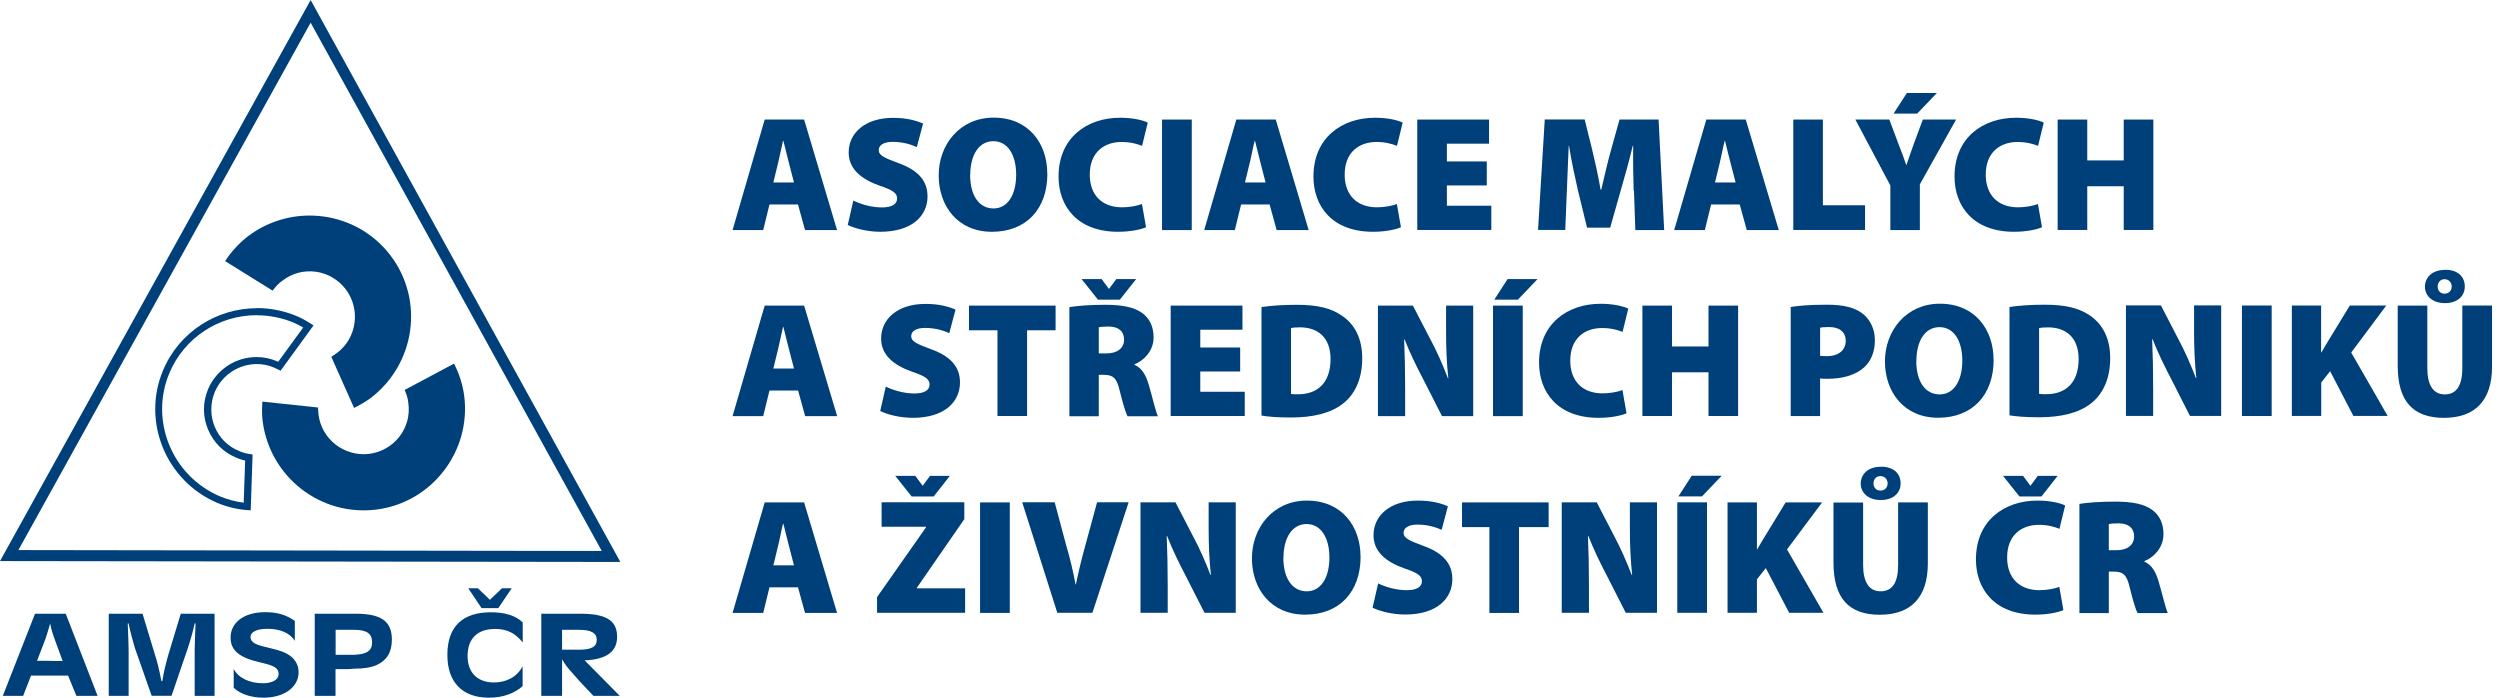
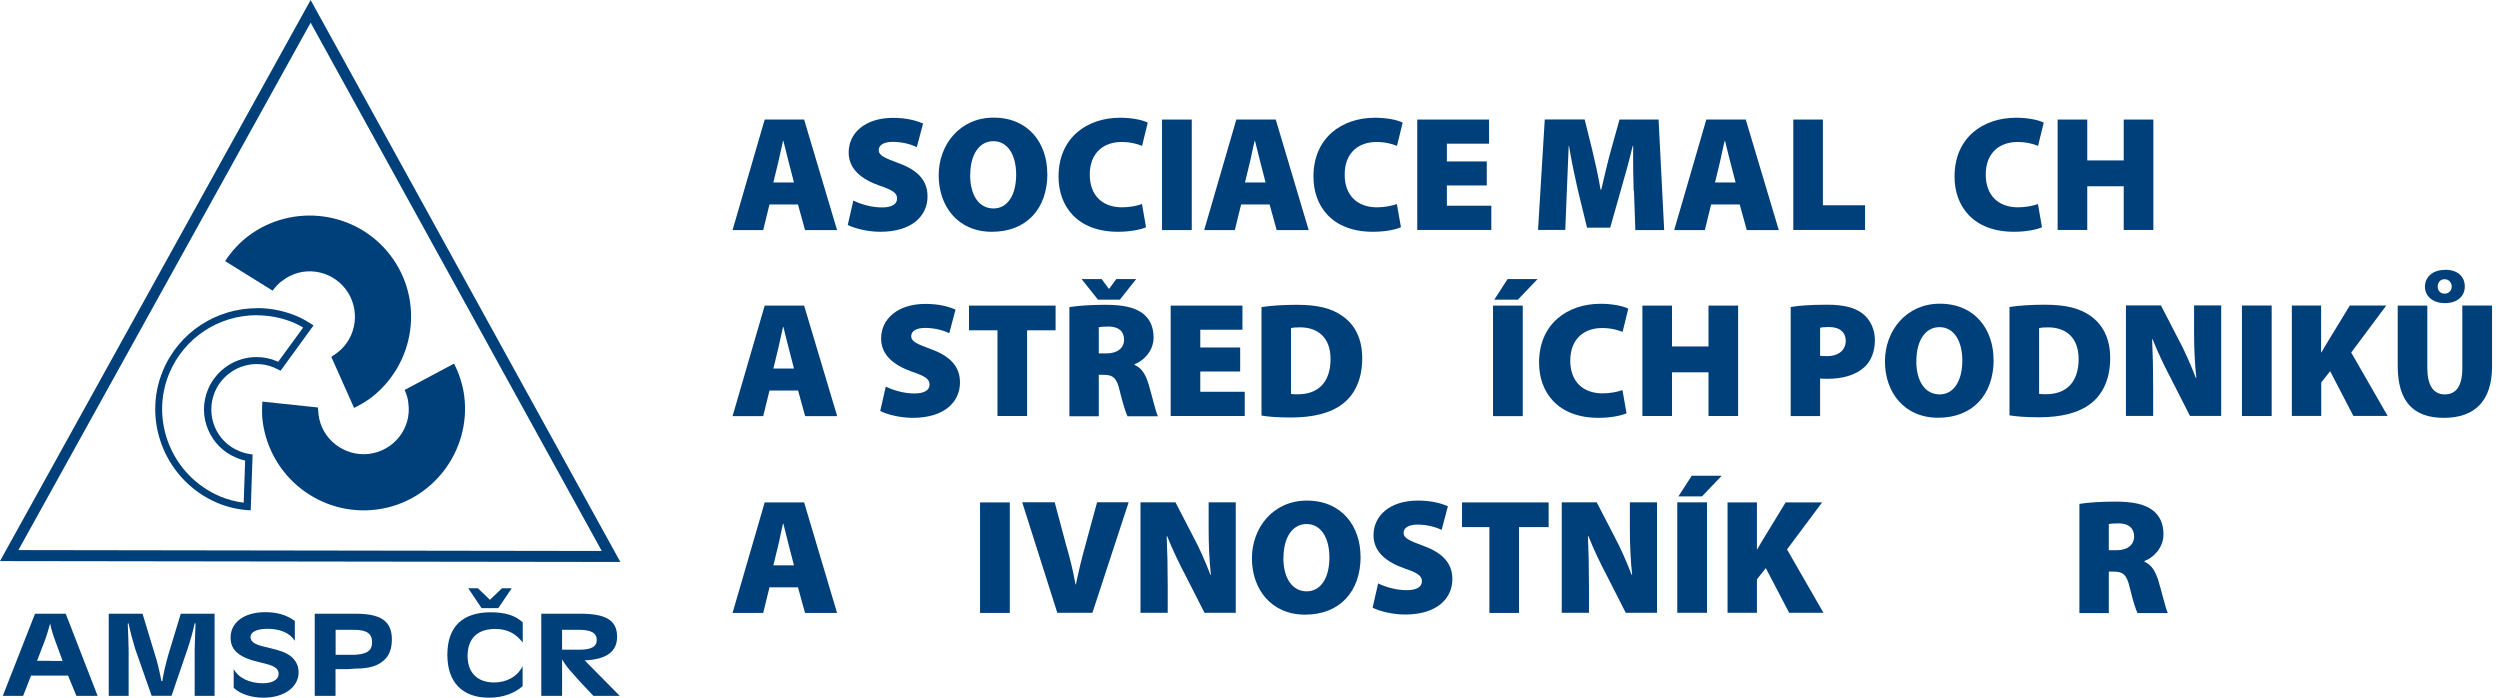
<svg xmlns="http://www.w3.org/2000/svg" width="215" height="60" viewBox="0 0 215 60" fill="none">
  <path d="M66.175 17.584L65.636 19.787H63L65.764 10.282H69.154L71.987 19.787H69.233L68.626 17.584H66.166H66.175ZM68.282 15.695L67.841 13.991C67.703 13.453 67.517 12.679 67.37 12.112H67.34C67.203 12.679 67.056 13.462 66.919 14.001L66.507 15.694H68.271L68.282 15.695Z" fill="#00407A" />
  <path d="M73.378 17.242C73.956 17.535 74.906 17.839 75.847 17.839C76.719 17.839 77.151 17.545 77.151 17.066C77.151 16.586 76.73 16.332 75.652 15.97C74.044 15.402 72.986 14.521 72.986 13.111C72.986 11.437 74.397 10.136 76.798 10.136C77.945 10.136 78.749 10.351 79.385 10.625L78.846 12.651C78.435 12.465 77.729 12.2 76.769 12.2C75.994 12.2 75.573 12.484 75.573 12.905C75.573 13.385 76.082 13.581 77.278 14.031C78.984 14.648 79.767 15.568 79.767 16.89C79.767 18.525 78.483 19.933 75.701 19.933C74.554 19.933 73.447 19.621 72.908 19.346L73.388 17.242H73.378Z" fill="#00407A" />
  <path d="M90.075 14.932C90.075 17.996 88.243 19.934 85.303 19.934C82.362 19.934 80.727 17.722 80.727 15.078C80.727 12.435 82.549 10.116 85.45 10.116C88.507 10.116 90.066 12.387 90.066 14.922M83.432 15.049C83.432 16.82 84.206 17.927 85.441 17.927C86.675 17.927 87.39 16.733 87.39 15.02C87.39 13.307 86.655 12.142 85.431 12.142C84.205 12.142 83.441 13.297 83.441 15.05" fill="#00407A" />
  <path d="M98.561 19.542C98.198 19.709 97.306 19.933 96.16 19.933C92.603 19.933 91.035 17.702 91.035 15.186C91.035 11.828 93.495 10.125 96.327 10.125C97.424 10.125 98.316 10.34 98.708 10.546L98.218 12.543C97.796 12.377 97.219 12.21 96.454 12.21C94.984 12.21 93.72 13.071 93.72 15.019C93.72 16.752 94.749 17.829 96.503 17.829C97.121 17.829 97.816 17.702 98.209 17.545L98.561 19.552V19.542H98.561Z" fill="#00407A" />
  <path d="M102.491 10.282H99.934V19.787H102.491V10.282Z" fill="#00407A" />
  <path d="M106.735 17.584L106.196 19.787H103.561L106.324 10.282H109.715L112.546 19.787H109.793L109.186 17.584H106.726H106.735ZM108.841 15.695L108.4 13.991C108.263 13.453 108.077 12.679 107.93 12.112H107.9C107.753 12.679 107.616 13.462 107.479 14.001L107.067 15.694H108.831L108.841 15.695Z" fill="#00407A" />
  <path d="M120.483 19.542C120.12 19.709 119.229 19.933 118.082 19.933C114.524 19.933 112.957 17.702 112.957 15.186C112.957 11.828 115.416 10.125 118.249 10.125C119.346 10.125 120.238 10.34 120.63 10.546L120.14 12.543C119.718 12.377 119.14 12.21 118.376 12.21C116.906 12.21 115.642 13.071 115.642 15.019C115.642 16.752 116.671 17.829 118.425 17.829C119.043 17.829 119.738 17.702 120.131 17.545L120.483 19.552L120.483 19.542Z" fill="#00407A" />
  <path d="M127.863 15.949H124.432V17.692H128.254V19.777H121.885V10.282H128.058V12.356H124.432V13.884H127.863V15.949Z" fill="#00407A" />
  <path d="M140.493 16.38C140.464 15.293 140.435 14.031 140.454 12.543H140.415C140.121 13.796 139.718 15.226 139.415 16.263L138.475 19.582H136.485L135.682 16.283C135.447 15.255 135.143 13.846 134.937 12.543H134.908C134.849 13.885 134.79 15.294 134.751 16.38L134.614 19.777H132.271L132.85 10.272H136.28L136.916 12.827C137.171 13.884 137.455 15.157 137.651 16.312H137.71C137.975 15.158 138.287 13.816 138.572 12.818L139.277 10.282H142.639L143.119 19.788H140.639L140.522 16.391L140.493 16.38Z" fill="#00407A" />
  <path d="M147.156 17.584L146.616 19.787H143.98L146.744 10.282H150.135L152.976 19.787H150.223L149.615 17.584H147.156ZM149.263 15.695L148.821 13.991C148.674 13.453 148.498 12.679 148.351 12.112H148.322C148.176 12.679 148.037 13.462 147.901 14.001L147.49 15.694H149.253L149.263 15.695Z" fill="#00407A" />
  <path d="M154.223 10.282H156.769V17.653H160.395V19.777H154.223V10.282Z" fill="#00407A" />
-   <path d="M162.57 19.787V15.95L159.562 10.282H162.483L163.285 12.426C163.55 13.091 163.726 13.571 163.932 14.178H163.961C164.147 13.6 164.344 13.082 164.568 12.426L165.364 10.282H168.224L165.108 15.852V19.787H162.57ZM166.569 8L164.874 9.772H162.846L163.991 8H166.579H166.569Z" fill="#00407A" />
  <path d="M175.614 19.542C175.252 19.709 174.361 19.933 173.215 19.933C169.656 19.933 168.09 17.702 168.09 15.186C168.09 11.828 170.538 10.125 173.381 10.125C174.477 10.125 175.37 10.34 175.762 10.546L175.273 12.543C174.85 12.377 174.271 12.21 173.507 12.21C172.038 12.21 170.774 13.071 170.774 15.019C170.774 16.752 171.803 17.829 173.556 17.829C174.175 17.829 174.87 17.702 175.262 17.545L175.614 19.552V19.542Z" fill="#00407A" />
  <path d="M179.505 10.282V13.796H182.64V10.282H185.189V19.777H182.64V16.018H179.505V19.777H176.957V10.282H179.505Z" fill="#00407A" />
  <path d="M66.175 33.584L65.636 35.787H63L65.764 26.282H69.154L71.996 35.787H69.243L68.635 33.584H66.175ZM68.282 31.695L67.841 29.991C67.694 29.453 67.517 28.679 67.37 28.112H67.341C67.204 28.679 67.056 29.462 66.92 30.001L66.509 31.694H68.271L68.282 31.695Z" fill="#00407A" />
  <path d="M76.17 33.242C76.747 33.535 77.699 33.839 78.639 33.839C79.511 33.839 79.943 33.545 79.943 33.066C79.943 32.586 79.52 32.332 78.443 31.97C76.836 31.402 75.776 30.521 75.776 29.111C75.776 27.437 77.188 26.136 79.589 26.136C80.736 26.136 81.54 26.351 82.176 26.625L81.638 28.651C81.227 28.465 80.52 28.201 79.56 28.201C78.786 28.201 78.365 28.484 78.365 28.905C78.365 29.385 78.874 29.581 80.07 30.031C81.776 30.648 82.559 31.568 82.559 32.89C82.559 34.525 81.274 35.934 78.492 35.934C77.345 35.934 76.237 35.621 75.699 35.346L76.179 33.242H76.17Z" fill="#00407A" />
  <path d="M85.783 28.405H83.334V26.282H90.781V28.405H88.331V35.777H85.783V28.405Z" fill="#00407A" />
  <path d="M91.978 26.409C92.693 26.292 93.78 26.213 95.054 26.213C96.503 26.213 97.553 26.409 98.269 26.948C98.875 27.418 99.209 28.093 99.209 29.023C99.209 30.207 98.315 31.049 97.572 31.324V31.382C98.208 31.647 98.542 32.253 98.788 33.076C99.081 34.045 99.393 35.434 99.581 35.797H96.963C96.826 35.514 96.583 34.779 96.297 33.615C96.043 32.469 95.691 32.235 94.907 32.235H94.496V35.797H91.967V26.419L91.978 26.409ZM94.427 25.773L93.015 24.001H94.741L95.356 24.833H95.385L96.003 24.001H97.709L96.308 25.773H94.418H94.427ZM94.496 30.393H95.162C96.122 30.393 96.67 29.913 96.67 29.209C96.67 28.504 96.21 28.092 95.357 28.083C94.877 28.083 94.624 28.112 94.496 28.141V30.393Z" fill="#00407A" />
  <path d="M106.655 31.949H103.225V33.692H107.048V35.777H100.678V26.282H106.851V28.356H103.225V29.884H106.655V31.949Z" fill="#00407A" />
  <path d="M108.479 26.409C109.302 26.282 110.38 26.213 111.517 26.213C113.339 26.213 114.487 26.507 115.427 27.163C116.475 27.878 117.151 29.062 117.151 30.814C117.151 32.743 116.417 34.005 115.485 34.719C114.438 35.542 112.888 35.905 111.026 35.905C109.802 35.905 108.979 35.827 108.489 35.738V26.419L108.479 26.409ZM111.026 33.878C111.154 33.908 111.389 33.908 111.565 33.908C113.211 33.937 114.427 33.017 114.427 30.872C114.427 29.022 113.329 28.151 111.8 28.151C111.389 28.151 111.154 28.181 111.026 28.211V33.878Z" fill="#00407A" />
-   <path d="M118.502 35.787V26.282H121.51L123.021 29.199C123.539 30.149 124.099 31.411 124.52 32.528H124.559C124.412 31.275 124.363 29.944 124.363 28.524V26.282H126.695V35.788H124.011L122.403 32.624C121.864 31.606 121.246 30.344 120.794 29.188H120.756C120.814 30.471 120.843 31.91 120.843 33.446V35.785H118.511H118.502V35.787Z" fill="#00407A" />
  <path d="M130.956 35.787H128.4V26.282H130.956V35.787ZM132.231 24L130.536 25.772H128.508L129.653 24H132.24H132.231Z" fill="#00407A" />
  <path d="M139.883 35.542C139.522 35.709 138.631 35.934 137.484 35.934C133.926 35.934 132.359 33.702 132.359 31.186C132.359 27.828 134.818 26.125 137.65 26.125C138.748 26.125 139.64 26.34 140.032 26.546L139.542 28.543C139.12 28.377 138.542 28.21 137.777 28.21C136.309 28.21 135.043 29.071 135.043 31.019C135.043 32.752 136.072 33.829 137.825 33.829C138.442 33.829 139.139 33.702 139.531 33.545L139.883 35.552V35.542Z" fill="#00407A" />
  <path d="M143.794 26.282V29.796H146.93V26.282H149.478V35.777H146.93V32.018H143.794V35.777H141.246V26.282H143.794Z" fill="#00407A" />
  <path d="M154 26.401C154.696 26.283 155.695 26.205 157.145 26.205C158.517 26.205 159.487 26.44 160.153 26.949C160.8 27.429 161.241 28.27 161.241 29.25C161.241 30.229 160.918 31.051 160.32 31.59C159.546 32.284 158.429 32.578 157.145 32.578C156.91 32.578 156.685 32.569 156.528 32.549V35.779H154V26.401ZM156.529 30.6C156.666 30.61 156.843 30.63 157.107 30.63C158.106 30.63 158.733 30.121 158.733 29.308C158.733 28.603 158.253 28.124 157.293 28.124C156.91 28.124 156.656 28.154 156.529 28.182V30.61V30.6Z" fill="#00407A" />
  <path d="M171.454 30.924C171.454 33.978 169.622 35.926 166.681 35.926C163.741 35.926 162.105 33.714 162.105 31.081C162.105 28.448 163.928 26.118 166.829 26.118C169.886 26.118 171.445 28.389 171.445 30.925M164.8 31.042C164.8 32.813 165.574 33.919 166.809 33.919C168.043 33.919 168.759 32.726 168.759 31.012C168.759 29.299 168.024 28.134 166.799 28.134C165.574 28.134 164.81 29.29 164.81 31.042" fill="#00407A" />
  <path d="M172.805 26.401C173.628 26.274 174.706 26.205 175.842 26.205C177.665 26.205 178.802 26.498 179.752 27.145C180.801 27.87 181.477 29.054 181.477 30.797C181.477 32.726 180.742 33.988 179.811 34.703C178.762 35.525 177.214 35.887 175.353 35.887C174.128 35.887 173.304 35.8 172.815 35.721V26.401H172.805ZM175.362 33.87C175.49 33.9 175.725 33.9 175.901 33.9C177.557 33.929 178.762 33.008 178.762 30.875C178.762 29.024 177.665 28.154 176.137 28.154C175.725 28.154 175.49 28.183 175.362 28.213V33.88V33.87Z" fill="#00407A" />
  <path d="M182.83 35.769V26.264H185.839L187.348 29.181C187.867 30.131 188.416 31.394 188.847 32.51H188.886C188.749 31.257 188.69 29.925 188.69 28.506V26.264H191.022V35.77H188.337L186.73 32.608C186.192 31.59 185.574 30.327 185.123 29.172H185.084C185.143 30.454 185.172 31.893 185.172 33.43V35.769H182.84H182.83Z" fill="#00407A" />
-   <path d="M195.364 26.274H192.807V35.778H195.364V26.274Z" fill="#00407A" />
+   <path d="M195.364 26.274H192.807V35.778H195.364V26.274" fill="#00407A" />
  <path d="M197.088 26.274H199.616V30.306H199.646C199.841 29.954 200.057 29.602 200.263 29.259L202.085 26.274H205.221L202.203 30.317L205.339 35.77H202.39L200.391 31.923L199.627 32.892V35.77H197.099V26.264L197.088 26.274Z" fill="#00407A" />
  <path d="M208.75 26.274V31.658C208.75 33.097 209.249 33.919 210.249 33.919C211.249 33.919 211.759 33.175 211.759 31.658V26.274H214.316V31.52C214.316 34.458 212.847 35.935 210.181 35.935C207.516 35.935 206.203 34.506 206.203 31.452V26.283H208.761L208.75 26.274ZM210.278 23.2C211.425 23.2 211.973 23.836 211.973 24.639C211.973 25.442 211.366 26.068 210.268 26.068C209.171 26.068 208.544 25.432 208.544 24.658C208.544 23.884 209.142 23.21 210.268 23.21H210.278V23.2ZM210.22 24.013C209.837 24.013 209.641 24.326 209.641 24.648C209.641 24.972 209.857 25.256 210.229 25.256C210.602 25.256 210.847 24.982 210.847 24.648C210.847 24.316 210.621 24.013 210.229 24.013H210.22Z" fill="#00407A" />
  <path d="M66.175 50.509L65.636 52.712H63L65.764 43.207H69.154L71.987 52.712H69.233L68.626 50.509H66.166H66.175ZM68.282 48.621L67.841 46.917C67.704 46.379 67.517 45.606 67.37 45.037H67.341C67.194 45.606 67.057 46.388 66.92 46.926L66.508 48.62H68.272L68.282 48.621Z" fill="#00407A" />
-   <path d="M75.426 51.353L79.629 45.361V45.302H75.818V43.197H82.932V44.646L78.855 50.539V50.598H83V52.702H75.426V51.353ZM78.404 42.698L76.992 40.927H78.717L79.335 41.759H79.364L79.981 40.927H81.687L80.296 42.698H78.404Z" fill="#00407A" />
  <path d="M86.842 43.207H84.285V52.712H86.842V43.207Z" fill="#00407A" />
  <path d="M90.928 52.702L87.91 43.197H90.703L91.703 46.937C92.016 47.993 92.272 49.042 92.497 50.264H92.526C92.771 49.09 93.035 47.993 93.32 46.976L94.349 43.197H97.063L93.947 52.702H90.939H90.928Z" fill="#00407A" />
  <path d="M98.082 52.703V43.198H101.09L102.6 46.115C103.119 47.065 103.677 48.328 104.1 49.443H104.138C104 48.19 103.943 46.859 103.943 45.44V43.198H106.275V52.703H103.589L101.981 49.541C101.444 48.523 100.826 47.26 100.374 46.105H100.335C100.394 47.387 100.423 48.826 100.423 50.363V52.702H98.091L98.082 52.703Z" fill="#00407A" />
  <path d="M117.013 47.857C117.013 50.911 115.181 52.86 112.242 52.86C109.301 52.86 107.666 50.648 107.666 48.015C107.666 45.381 109.488 43.051 112.389 43.051C115.447 43.051 117.005 45.323 117.005 47.858M110.37 47.975C110.37 49.747 111.145 50.853 112.379 50.853C113.614 50.853 114.329 49.659 114.329 47.946C114.329 46.233 113.595 45.068 112.368 45.068C111.145 45.068 110.379 46.223 110.379 47.975" fill="#00407A" />
  <path d="M118.514 50.168C119.091 50.461 120.043 50.755 120.981 50.755C121.855 50.755 122.286 50.461 122.286 49.981C122.286 49.502 121.866 49.248 120.786 48.885C119.179 48.317 118.122 47.436 118.122 46.026C118.122 44.352 119.532 43.05 121.933 43.05C123.079 43.05 123.884 43.265 124.519 43.539L123.982 45.566C123.57 45.38 122.864 45.115 121.904 45.115C121.13 45.115 120.709 45.4 120.709 45.82C120.709 46.3 121.218 46.495 122.414 46.946C124.12 47.563 124.903 48.483 124.903 49.804C124.903 51.439 123.619 52.849 120.837 52.849C119.689 52.849 118.582 52.536 118.043 52.262L118.523 50.157L118.514 50.168Z" fill="#00407A" />
  <path d="M128.087 45.331H125.734V43.207H133.183V45.331H130.634V52.713H128.087V45.331Z" fill="#00407A" />
  <path d="M134.309 52.703V43.198H137.317L138.827 46.115C139.345 47.065 139.894 48.328 140.325 49.443H140.365C140.228 48.19 140.169 46.859 140.169 45.44V43.198H142.502V52.703H139.816L138.209 49.542C137.67 48.523 137.054 47.261 136.602 46.105H136.563C136.62 47.388 136.651 48.827 136.651 50.363V52.703H134.317H134.309Z" fill="#00407A" />
  <path d="M146.802 52.702H144.246V43.198H146.802V52.702ZM148.066 40.916L146.371 42.689H144.343L145.489 40.916H148.076H148.066Z" fill="#00407A" />
  <path d="M148.568 43.207H151.096V47.24H151.124C151.32 46.888 151.536 46.535 151.742 46.193L153.565 43.207H156.701L153.683 47.251L156.819 52.703H153.869L151.86 48.856L151.096 49.825V52.703H148.569V43.198V43.207H148.568Z" fill="#00407A" />
-   <path d="M160.229 43.207V48.591C160.229 50.031 160.72 50.852 161.727 50.852C162.738 50.852 163.238 50.108 163.238 48.591V43.207H165.794V48.454C165.794 51.391 164.325 52.869 161.66 52.869C158.994 52.869 157.68 51.439 157.68 48.385V43.217H160.237L160.229 43.207ZM161.758 40.134C162.904 40.134 163.453 40.769 163.453 41.572C163.453 42.375 162.845 43.002 161.748 43.002C160.649 43.002 160.023 42.365 160.023 41.592C160.023 40.818 160.61 40.143 161.748 40.143H161.758V40.134ZM161.7 40.946C161.316 40.946 161.121 41.26 161.121 41.582C161.121 41.905 161.337 42.189 161.719 42.189C162.101 42.189 162.336 41.915 162.336 41.582C162.336 41.249 162.112 40.946 161.719 40.946H161.709H161.7Z" fill="#00407A" />
-   <path d="M177.455 52.468C177.081 52.635 176.201 52.859 175.054 52.859C171.498 52.859 169.93 50.628 169.93 48.111C169.93 44.753 172.39 43.05 175.221 43.05C176.32 43.05 177.21 43.266 177.603 43.472L177.113 45.478C176.692 45.312 176.114 45.135 175.349 45.135C173.879 45.135 172.614 45.996 172.614 47.945C172.614 49.678 173.642 50.755 175.397 50.755C176.014 50.755 176.71 50.628 177.103 50.471L177.455 52.479V52.468ZM173.673 42.698L172.261 40.927H173.985L174.602 41.759H174.633L175.25 40.927H176.955L175.565 42.698H173.673Z" fill="#00407A" />
  <path d="M178.828 43.334C179.543 43.217 180.632 43.139 181.904 43.139C183.355 43.139 184.404 43.334 185.119 43.873C185.727 44.333 186.059 45.019 186.059 45.948C186.059 47.133 185.167 47.975 184.422 48.249V48.307C185.06 48.583 185.393 49.178 185.639 50.002C185.933 50.97 186.245 52.361 186.433 52.723H183.826C183.679 52.439 183.444 51.705 183.16 50.54C182.904 49.394 182.552 49.159 181.768 49.159H181.358V52.722H178.829V43.344L178.828 43.334ZM181.358 47.319H182.024C182.983 47.319 183.534 46.839 183.534 46.134C183.534 45.429 183.072 45.018 182.219 45.008C181.739 45.008 181.485 45.038 181.358 45.067V47.319Z" fill="#00407A" />
  <path d="M26.713 0L26.674 0.077L0 48.253L53.349 48.328L26.713 0ZM1.587 47.297L26.674 2.025L26.713 1.949L51.752 47.383L1.587 47.307V47.297Z" fill="#00407A" />
  <path d="M20.117 59.169C20.672 59.684 21.59 60 22.66 60C24.448 60 25.681 59.083 25.681 57.813C25.681 57.135 25.328 56.581 24.687 56.228C24.094 55.913 23.53 55.826 22.975 55.674C22.019 55.473 21.542 55.234 21.542 54.795C21.542 54.355 22.058 54.078 23.014 54.078C24.085 54.078 24.926 54.432 25.356 55.111V53.401C24.639 52.885 23.846 52.646 22.813 52.646C20.948 52.646 19.83 53.563 19.83 54.833C19.83 55.989 20.662 56.581 22.411 56.973C23.406 57.212 23.96 57.374 23.96 57.966C23.96 58.444 23.444 58.759 22.602 58.759C21.494 58.759 20.499 58.32 20.098 57.527V59.151L20.117 59.169Z" fill="#00407A" />
  <path d="M10.976 53.61H11.053C11.216 54.365 11.407 55.081 11.608 55.75L13.042 59.837H14.753L16.149 55.75C16.388 55.033 16.589 54.317 16.742 53.61H16.818C16.78 54.68 16.742 55.434 16.742 55.951V59.847H18.453V52.779H15.547L14.476 56.314C14.275 57.029 14.075 57.784 13.96 58.577H13.883C13.683 57.545 13.482 56.743 13.329 56.314L12.258 52.779H9.352V59.847H11.063V55.951C11.063 55.435 11.025 54.68 10.987 53.611" fill="#00407A" />
  <path d="M5.642 52.779H3.013L0.24 59.847H1.99L2.669 58.099H5.853L6.57 59.847H8.395L5.652 52.779H5.642ZM4.294 56.829H3.185L3.902 54.967C4.017 54.652 4.141 54.212 4.303 53.659V53.582C4.418 54.174 4.581 54.652 4.743 55.091L5.384 56.839H4.313L4.294 56.829Z" fill="#00407A" />
  <path d="M40.27 50.592L41.417 52.302H42.851L44.008 50.592H43.166L42.133 51.585L41.101 50.592H40.27Z" fill="#00407A" />
  <path d="M44.955 55.234V53.524C44.323 52.922 43.406 52.656 42.211 52.656C39.783 52.656 38.473 53.887 38.473 56.314C38.473 58.739 39.821 60 42.048 60C43.243 60 44.238 59.637 44.945 59.007V57.297C44.467 58.215 43.55 58.692 42.479 58.692C41.083 58.692 40.212 57.861 40.212 56.428C40.212 54.919 41.044 54.089 42.603 54.089C43.636 54.089 44.353 54.49 44.945 55.244" fill="#00407A" />
  <path d="M30.566 52.779H27.066V59.847H28.855V57.546H29.61C29.887 57.546 30.165 57.546 30.442 57.508C31.312 57.508 31.952 57.394 32.392 57.193C33.272 56.792 33.702 56.085 33.702 55.006C33.702 53.371 32.707 52.779 30.566 52.779ZM30.451 56.314H28.864V54.164H30.451C31.522 54.164 32 54.479 32 55.234C32 55.989 31.522 56.266 30.451 56.314Z" fill="#00407A" />
  <path d="M50.289 56.791C52.154 56.715 53.071 56.036 53.071 54.766C53.071 53.295 52.038 52.779 49.887 52.779H46.551V59.847H48.339V56.705C48.578 57.106 48.855 57.498 49.209 57.861L49.802 58.539L51.035 59.847H53.301L50.28 56.791H50.289ZM49.773 55.874H48.338V54.164H49.811C50.843 54.164 51.321 54.441 51.321 55.033C51.321 55.625 50.843 55.874 49.811 55.874H49.773Z" fill="#00407A" />
  <path d="M22.106 27.116C23.177 27.116 24.228 27.326 25.232 27.737C25.528 27.861 25.815 28.014 26.073 28.166L23.922 31.118H23.912L23.826 31.07C23.272 30.832 22.679 30.707 22.067 30.707C20.251 30.707 18.616 31.787 17.899 33.458C17.421 34.595 17.421 35.836 17.899 36.953C18.367 38.061 19.237 38.921 20.308 39.351C20.566 39.475 20.834 39.552 21.082 39.609L20.958 43.229C20.26 43.143 19.581 42.962 18.931 42.694C14.81 40.946 12.85 36.19 14.562 32.093C15.834 29.064 18.788 27.106 22.086 27.106M22.106 26.504C18.683 26.504 15.422 28.501 14.017 31.863C12.172 36.275 14.285 41.385 18.711 43.257C19.629 43.639 20.595 43.85 21.561 43.888L21.723 39.084C21.35 39.036 20.939 38.959 20.585 38.798C18.578 37.995 17.641 35.703 18.482 33.687C19.122 32.207 20.566 31.309 22.086 31.309C22.593 31.309 23.109 31.405 23.597 31.624C23.778 31.71 23.951 31.796 24.132 31.882L26.963 27.986C26.494 27.68 25.997 27.374 25.471 27.164C24.372 26.715 23.234 26.495 22.106 26.495V26.504Z" fill="#00407A" />
  <path d="M22.564 34.565C22.526 35.119 22.516 35.702 22.593 36.266C23.233 41.041 27.584 44.432 32.392 43.82C37.144 43.21 40.519 38.825 39.926 34.059C39.792 33.075 39.495 32.14 39.046 31.27L34.801 33.534C34.945 33.878 35.088 34.269 35.117 34.661C35.423 36.801 33.902 38.758 31.742 39.035C29.61 39.284 27.64 37.774 27.392 35.635L27.344 35.044L22.554 34.537L22.564 34.565Z" fill="#00407A" />
  <path d="M30.451 35.081C30.949 34.833 31.456 34.546 31.915 34.202C35.729 31.26 36.504 25.797 33.569 21.949C30.663 18.147 25.184 17.412 21.341 20.306C20.557 20.908 19.887 21.643 19.361 22.455L23.444 24.995C23.664 24.699 23.942 24.374 24.266 24.154C25.968 22.817 28.425 23.151 29.744 24.89C31.026 26.61 30.701 29.064 28.98 30.353L28.492 30.688L30.451 35.081Z" fill="#00407A" />
</svg>